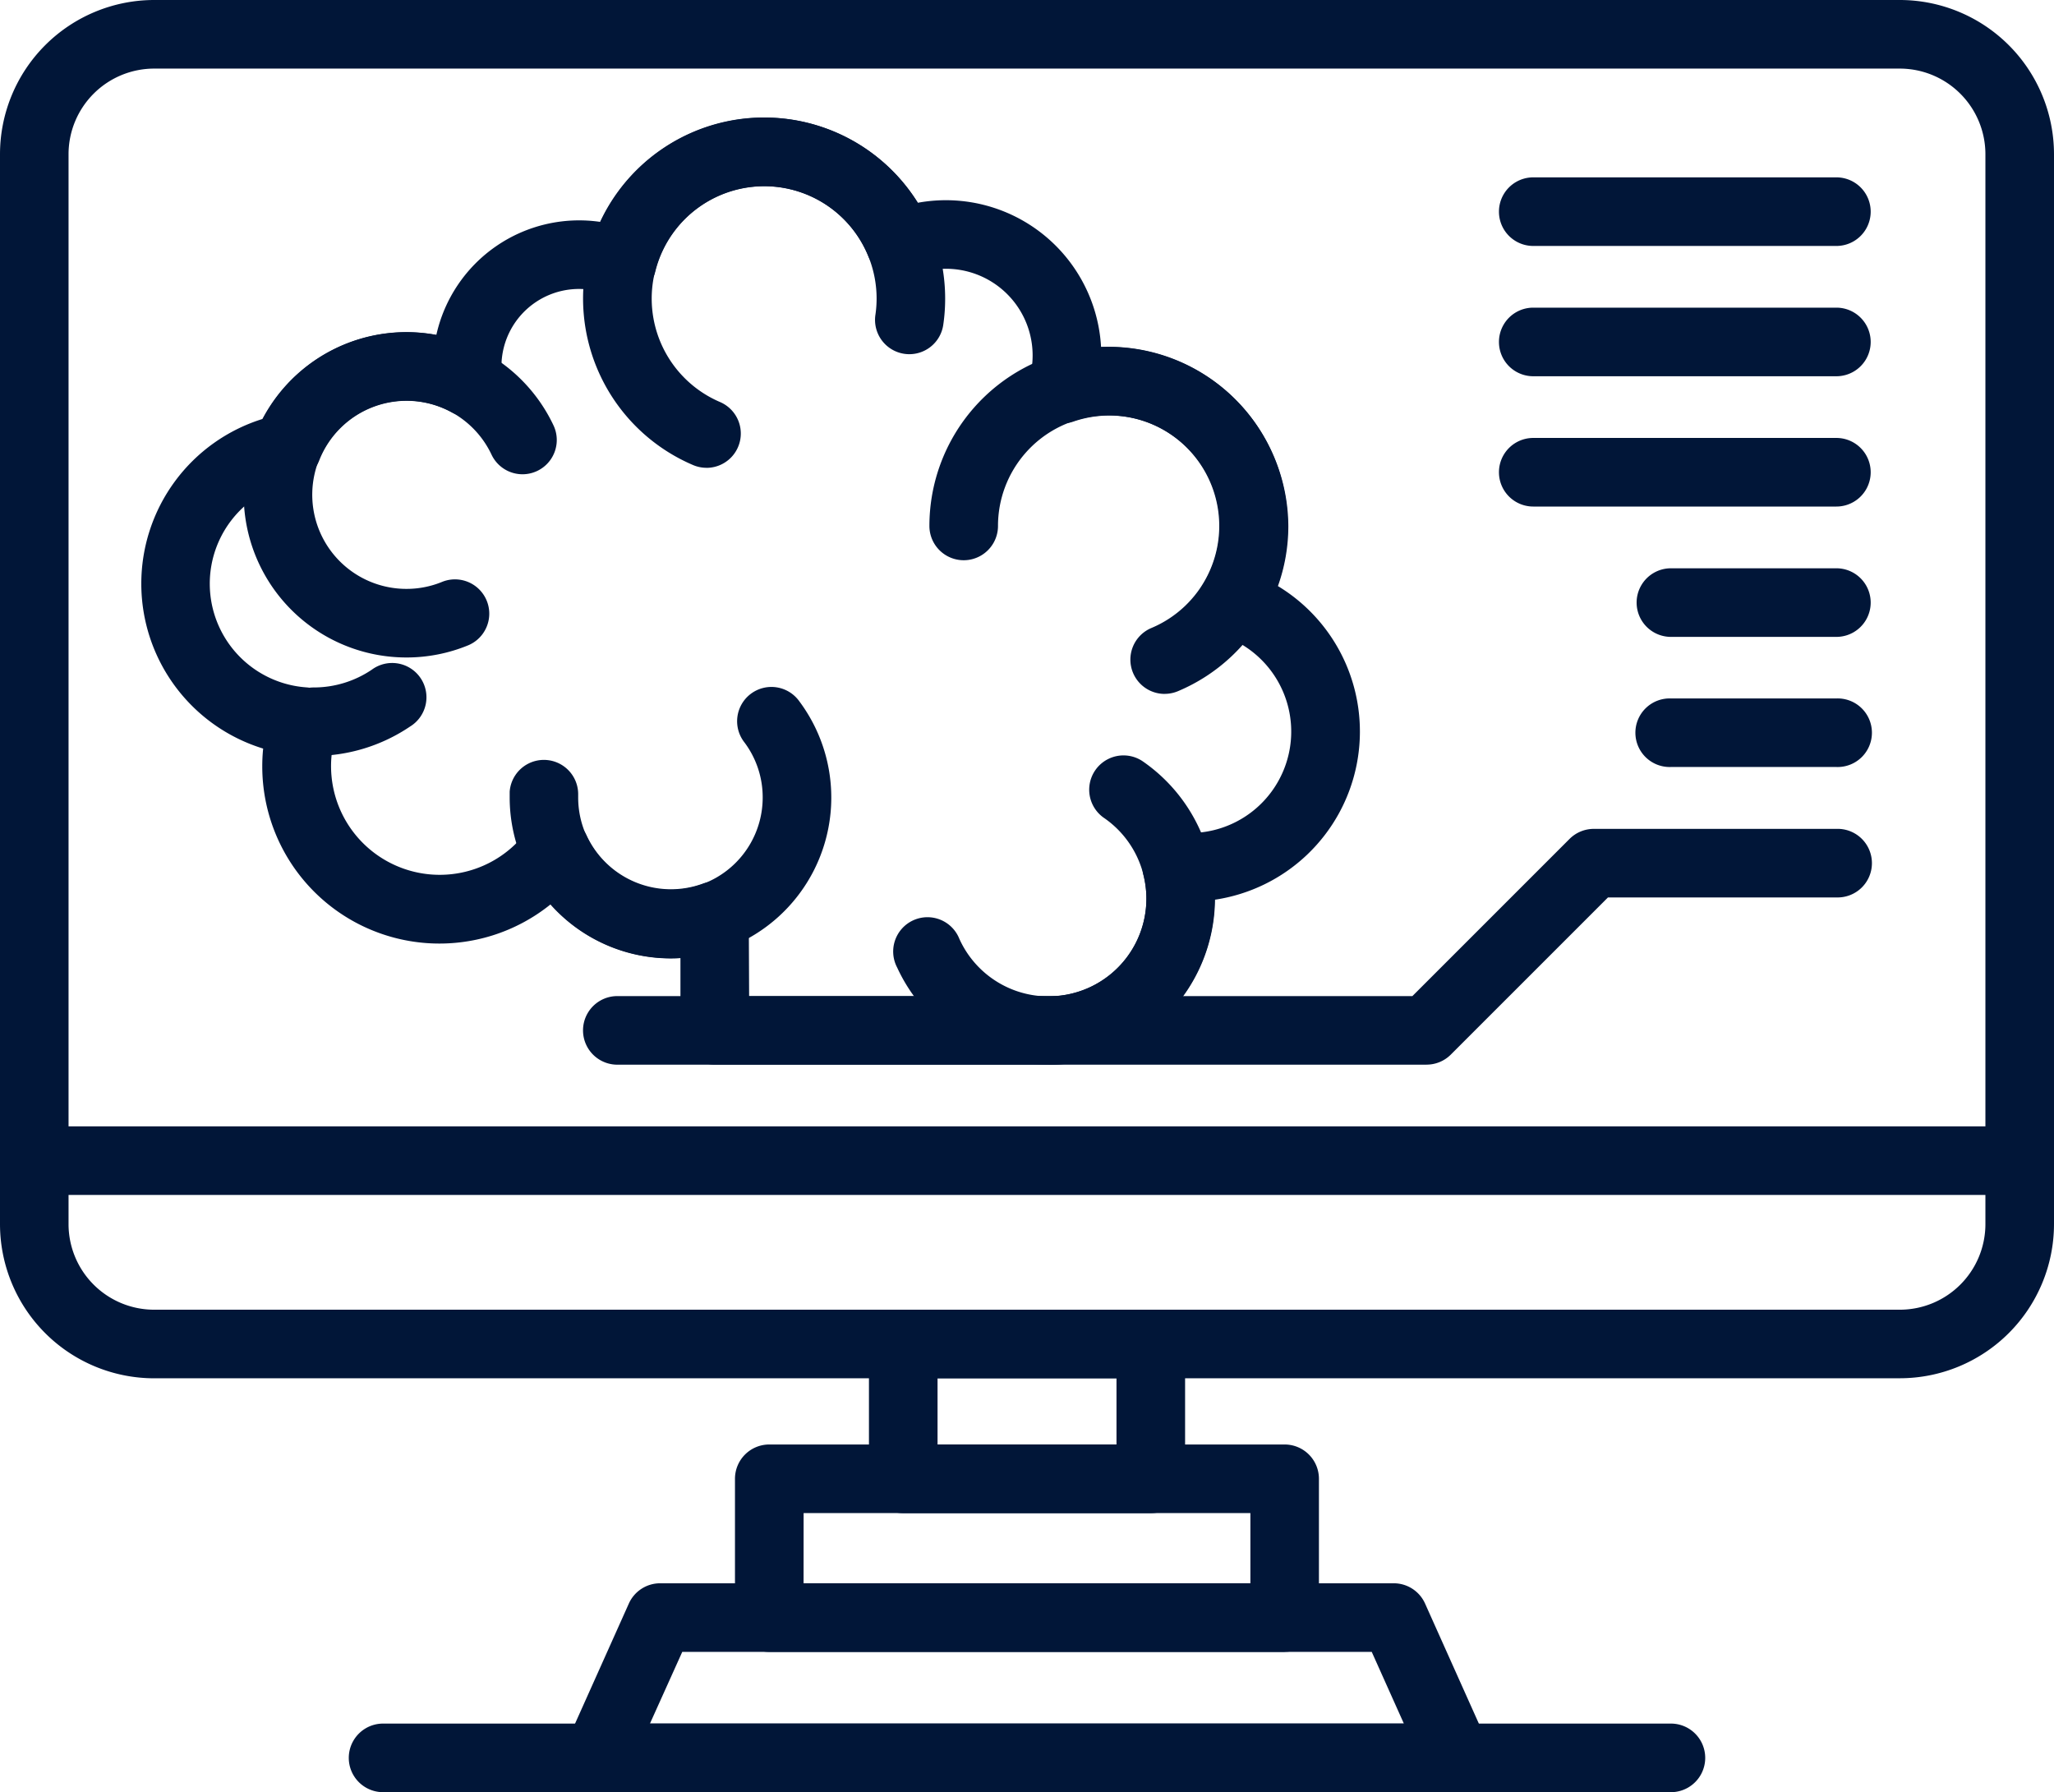
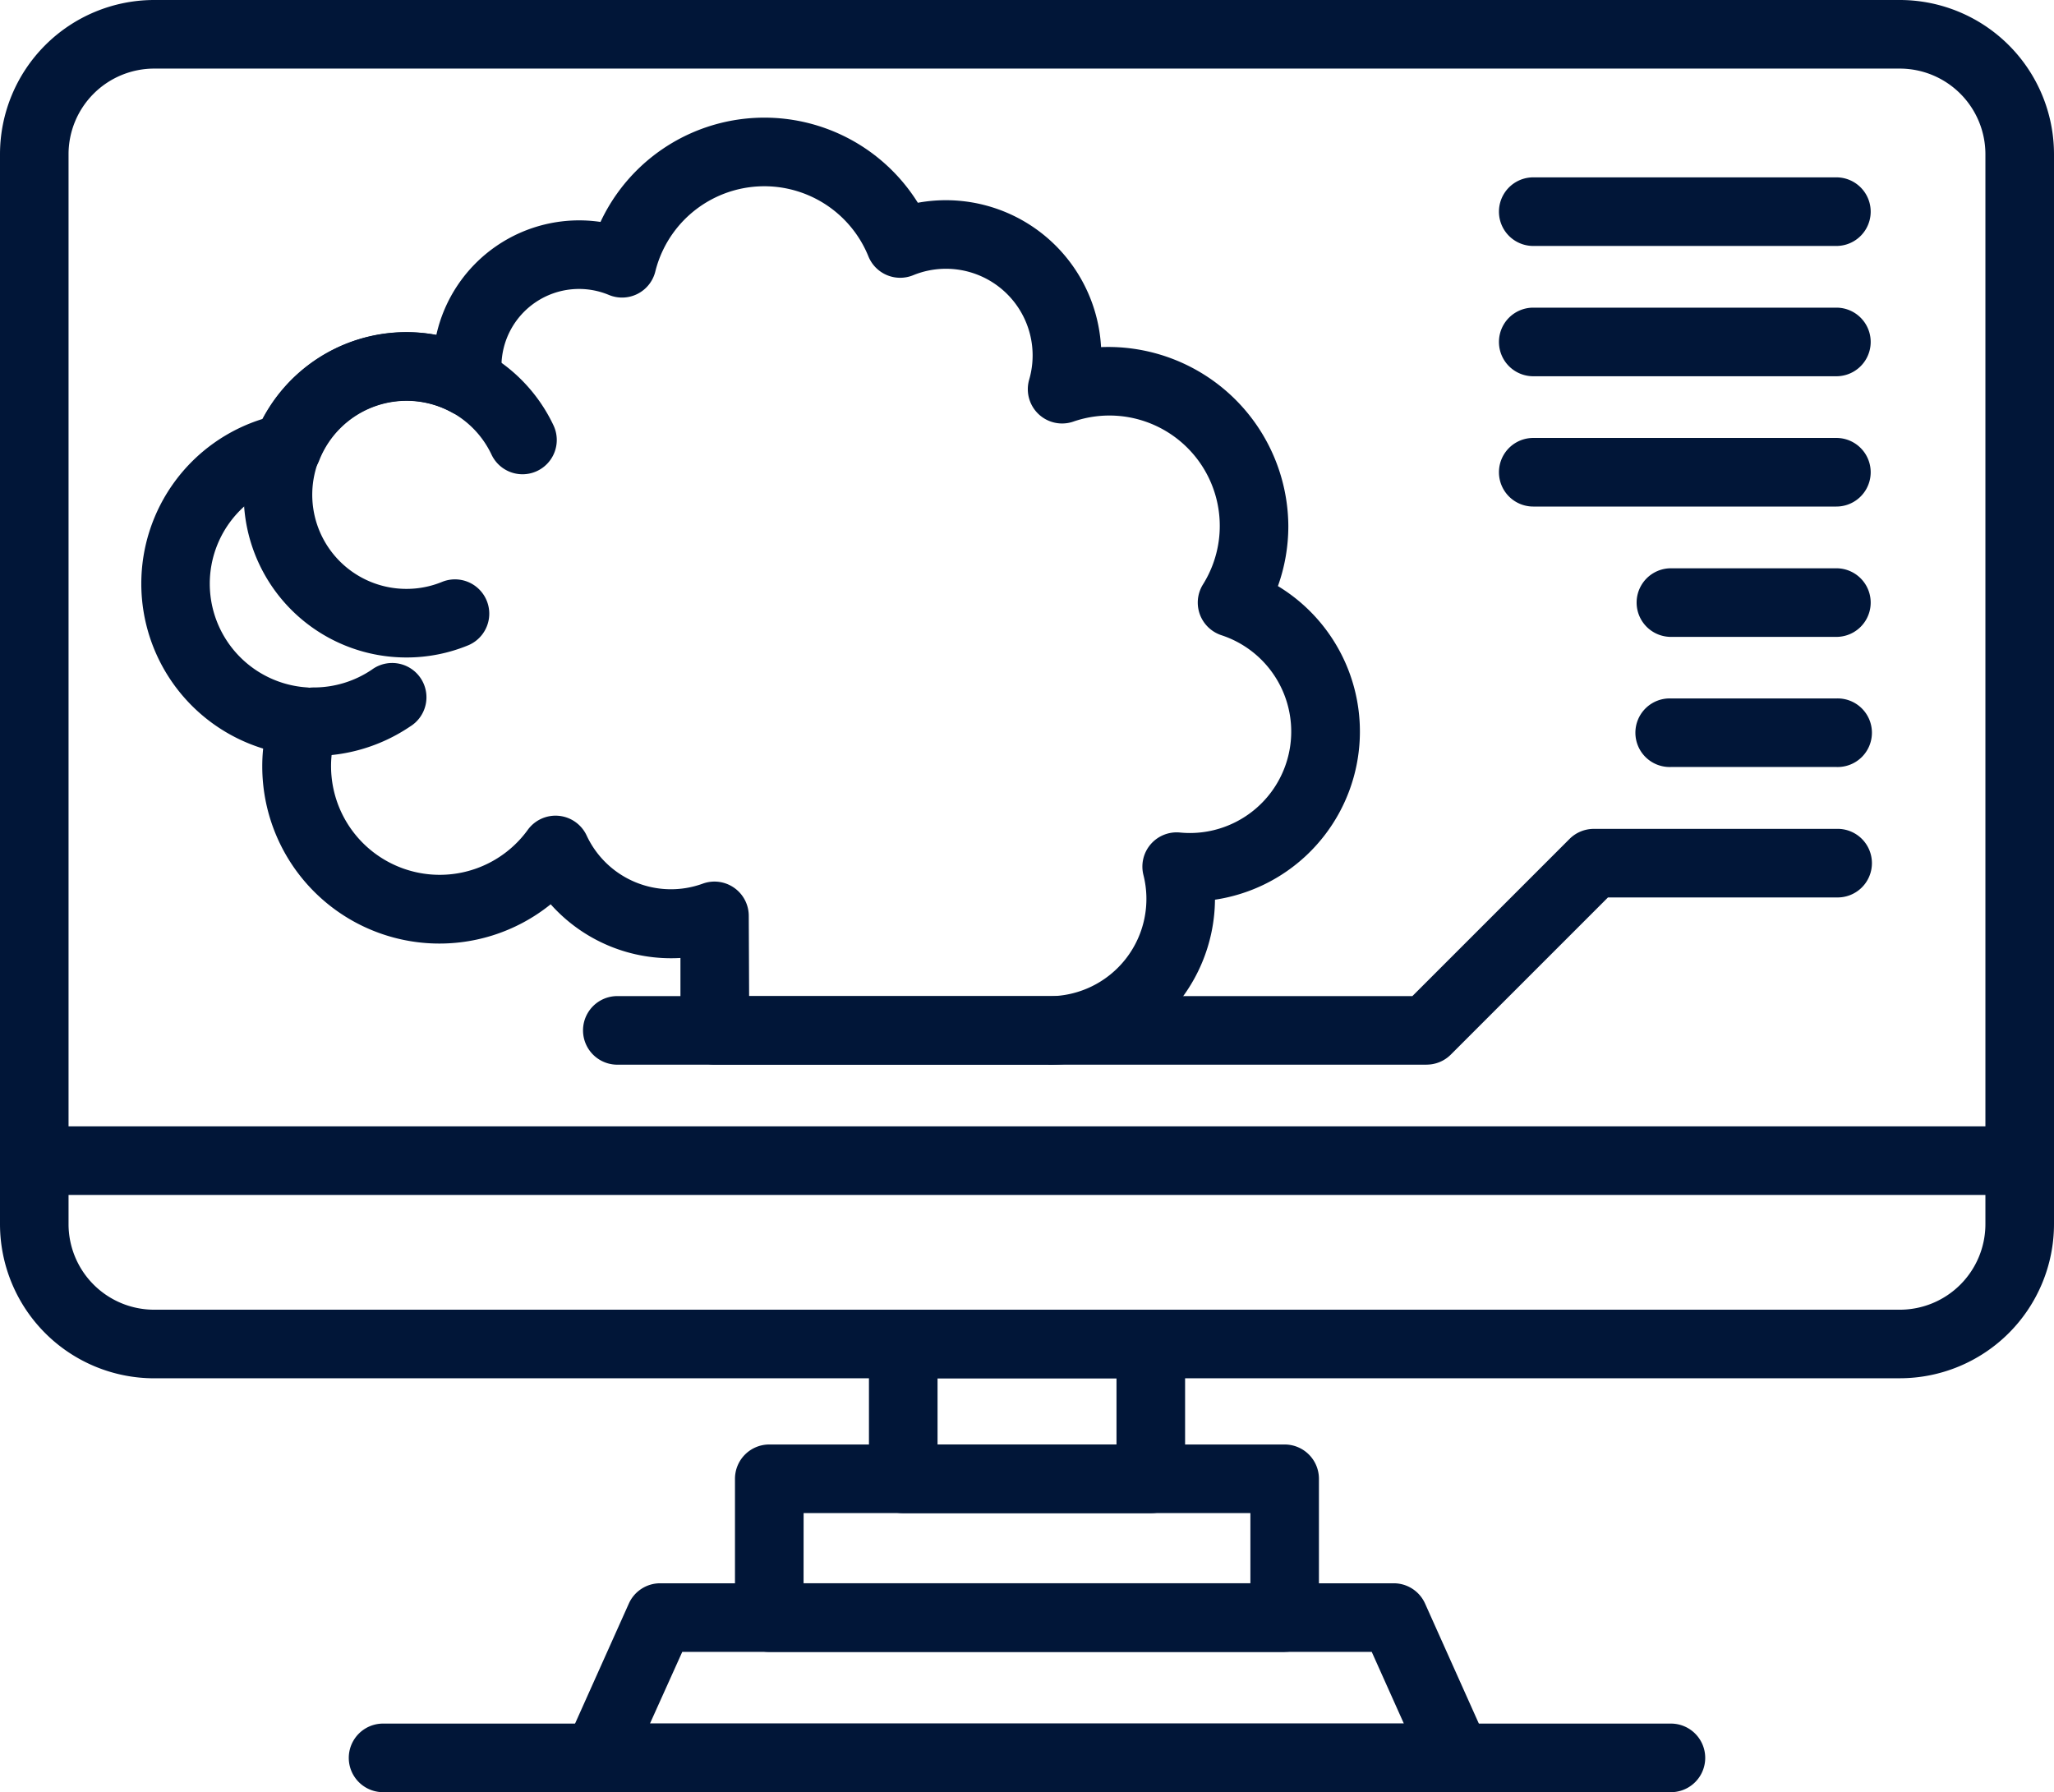
<svg xmlns="http://www.w3.org/2000/svg" id="Group_17" data-name="Group 17" width="46.176" height="40.288" viewBox="0 0 46.176 40.288">
  <defs>
    <clipPath id="clip-path">
      <rect id="Rectangle_37" data-name="Rectangle 37" width="46.176" height="40.288" fill="#011638" />
    </clipPath>
  </defs>
  <g id="Group_16" data-name="Group 16" clip-path="url(#clip-path)">
    <path id="Path_210" data-name="Path 210" d="M42.711,30.984H3.465A3.468,3.468,0,0,1,0,27.519V3.465A3.469,3.469,0,0,1,3.465,0H42.711a3.469,3.469,0,0,1,3.465,3.465V27.519a3.468,3.468,0,0,1-3.465,3.464M3.465,1.542A1.926,1.926,0,0,0,1.541,3.465V27.519a1.925,1.925,0,0,0,1.923,1.923H42.711a1.925,1.925,0,0,0,1.923-1.923V3.465a1.926,1.926,0,0,0-1.923-1.923Z" fill="#011638" />
    <path id="Path_211" data-name="Path 211" d="M45.405,263H.771a.771.771,0,1,1,0-1.541H45.405a.771.771,0,1,1,0,1.541" transform="translate(0 -236.138)" fill="#011638" />
    <path id="Path_212" data-name="Path 212" d="M208.054,308.592H202.49a.771.771,0,0,1-.771-.771v-3.032a.771.771,0,0,1,.771-.771h5.565a.771.771,0,0,1,.771.771v3.032a.771.771,0,0,1-.771.771m-4.794-1.541h4.023V305.56h-4.023Z" transform="translate(-182.184 -274.576)" fill="#011638" />
    <path id="Path_213" data-name="Path 213" d="M182.987,339.992H171.4a.771.771,0,0,1-.771-.771V336.1a.771.771,0,0,1,.771-.771h11.586a.771.771,0,0,1,.771.771v3.119a.771.771,0,0,1-.771.771m-10.815-1.542h10.045v-1.577H172.172Z" transform="translate(-154.106 -302.857)" fill="#011638" />
    <path id="Path_214" data-name="Path 214" d="M150.754,372.228H131.426a.771.771,0,0,1-.7-1.086l1.413-3.153a.771.771,0,0,1,.7-.456h16.5a.771.771,0,0,1,.7.456l1.413,3.153a.771.771,0,0,1-.7,1.086m-18.138-1.542h16.948l-.722-1.611h-15.5Z" transform="translate(-118.002 -331.941)" fill="#011638" />
    <path id="Path_215" data-name="Path 215" d="M110.692,401.633H81.74a.771.771,0,1,1,0-1.542h28.952a.771.771,0,1,1,0,1.542" transform="translate(-73.128 -361.345)" fill="#011638" />
    <path id="Path_216" data-name="Path 216" d="M53.151,48.567h-7.5a.771.771,0,0,1-.771-.771V46.169a3.624,3.624,0,0,1-2.917-1.207,3.983,3.983,0,0,1-6.484-3.1,3.885,3.885,0,0,1,.02-.4,3.878,3.878,0,0,1-.007-7.412,3.651,3.651,0,0,1,3.9-1.885,3.289,3.289,0,0,1,3.691-2.542,4.067,4.067,0,0,1,7.134-.431,3.494,3.494,0,0,1,4.119,3.245,4.05,4.05,0,0,1,4.21,4.024,4,4,0,0,1-.234,1.348,3.822,3.822,0,0,1-1.415,7.05,3.744,3.744,0,0,1-3.739,3.712m-6.734-1.542h6.734a2.188,2.188,0,0,0,2.13-2.727.77.77,0,0,1,.821-.953c.073.007.147.011.223.011a2.28,2.28,0,0,0,.711-4.446.783.783,0,0,1-.223-.116.771.771,0,0,1-.193-1.026,2.481,2.481,0,0,0-2.916-3.66.771.771,0,0,1-.991-.944,1.948,1.948,0,0,0-2.608-2.347.771.771,0,0,1-1.006-.423,2.525,2.525,0,0,0-4.791.34.77.77,0,0,1-1.044.526,1.744,1.744,0,0,0-2.415,1.61,1.427,1.427,0,0,0,.024.217.8.8,0,0,1-.322.762.768.768,0,0,1-.81.056,2.111,2.111,0,0,0-2.99,1.079.772.772,0,0,1-.57.475,2.336,2.336,0,0,0,.282,4.623.771.771,0,0,1,.677,1.01,2.443,2.443,0,0,0,4.3,2.194.771.771,0,0,1,1.327.132A2.091,2.091,0,0,0,45.377,44.5a.771.771,0,0,1,1.039.723Z" transform="translate(-29.583 -24.634)" fill="#011638" />
-     <path id="Path_217" data-name="Path 217" d="M210.985,182.219a3.751,3.751,0,0,1-3.4-2.185.771.771,0,1,1,1.4-.641,2.2,2.2,0,1,0,3.24-2.728.771.771,0,0,1,.871-1.272,3.74,3.74,0,0,1-2.112,6.826" transform="translate(-187.417 -158.286)" fill="#011638" />
-     <path id="Path_218" data-name="Path 218" d="M221.1,88.3a.771.771,0,0,1-.3-1.482,2.487,2.487,0,1,0-3.449-2.294.771.771,0,0,1-1.542,0,4.028,4.028,0,1,1,5.587,3.715.77.77,0,0,1-.3.06" transform="translate(-194.915 -72.701)" fill="#011638" />
-     <path id="Path_219" data-name="Path 219" d="M138.117,35.149a.766.766,0,0,1-.3-.062,4.07,4.07,0,1,1,5.668-3.743,4,4,0,0,1-.04.573.771.771,0,1,1-1.526-.219,2.558,2.558,0,0,0,.025-.354,2.528,2.528,0,1,0-3.521,2.326.771.771,0,0,1-.3,1.48" transform="translate(-122.237 -24.633)" fill="#011638" />
    <path id="Path_220" data-name="Path 220" d="M60.227,84.406a3.657,3.657,0,1,1,3.308-5.218.77.77,0,1,1-1.393.658,2.116,2.116,0,1,0-1.914,3.018,2.1,2.1,0,0,0,.809-.16.771.771,0,0,1,.591,1.424,3.638,3.638,0,0,1-1.4.278" transform="translate(-51.092 -69.626)" fill="#011638" />
    <path id="Path_221" data-name="Path 221" d="M65.63,156.2a.771.771,0,0,1,0-1.542,2.328,2.328,0,0,0,1.307-.4.771.771,0,1,1,.862,1.277,3.86,3.86,0,0,1-2.17.663" transform="translate(-58.578 -139.204)" fill="#011638" />
-     <path id="Path_222" data-name="Path 222" d="M121.93,165.7a3.62,3.62,0,0,1-3.616-3.616l0-.131a.771.771,0,0,1,1.54.054v.077a2.074,2.074,0,1,0,4.148,0,2.056,2.056,0,0,0-.409-1.238.771.771,0,1,1,1.236-.921,3.616,3.616,0,0,1-2.9,5.775" transform="translate(-106.856 -144.155)" fill="#011638" />
    <path id="Path_223" data-name="Path 223" d="M154.308,197.709H136.115a.771.771,0,1,1,0-1.542h17.874l3.533-3.533a.772.772,0,0,1,.545-.226h5.454a.771.771,0,1,1,0,1.541h-5.135l-3.533,3.533a.771.771,0,0,1-.545.226" transform="translate(-122.237 -173.775)" fill="#011638" />
    <path id="Path_224" data-name="Path 224" d="M384.42,163.7H380.7a.771.771,0,1,1,0-1.541h3.72a.771.771,0,1,1,0,1.541" transform="translate(-343.136 -146.458)" fill="#011638" />
    <path id="Path_225" data-name="Path 225" d="M384.42,133.453H380.7a.771.771,0,1,1,0-1.542h3.72a.771.771,0,1,1,0,1.542" transform="translate(-343.136 -119.136)" fill="#011638" />
    <path id="Path_226" data-name="Path 226" d="M355.56,103.206h-6.815a.771.771,0,1,1,0-1.542h6.815a.771.771,0,1,1,0,1.542" transform="translate(-314.276 -91.819)" fill="#011638" />
    <path id="Path_227" data-name="Path 227" d="M355.56,72.96h-6.815a.771.771,0,1,1,0-1.542h6.815a.771.771,0,1,1,0,1.542" transform="translate(-314.276 -64.502)" fill="#011638" />
    <path id="Path_228" data-name="Path 228" d="M355.56,42.71h-6.815a.771.771,0,1,1,0-1.542h6.815a.771.771,0,1,1,0,1.542" transform="translate(-314.276 -37.181)" fill="#011638" />
  </g>
</svg>